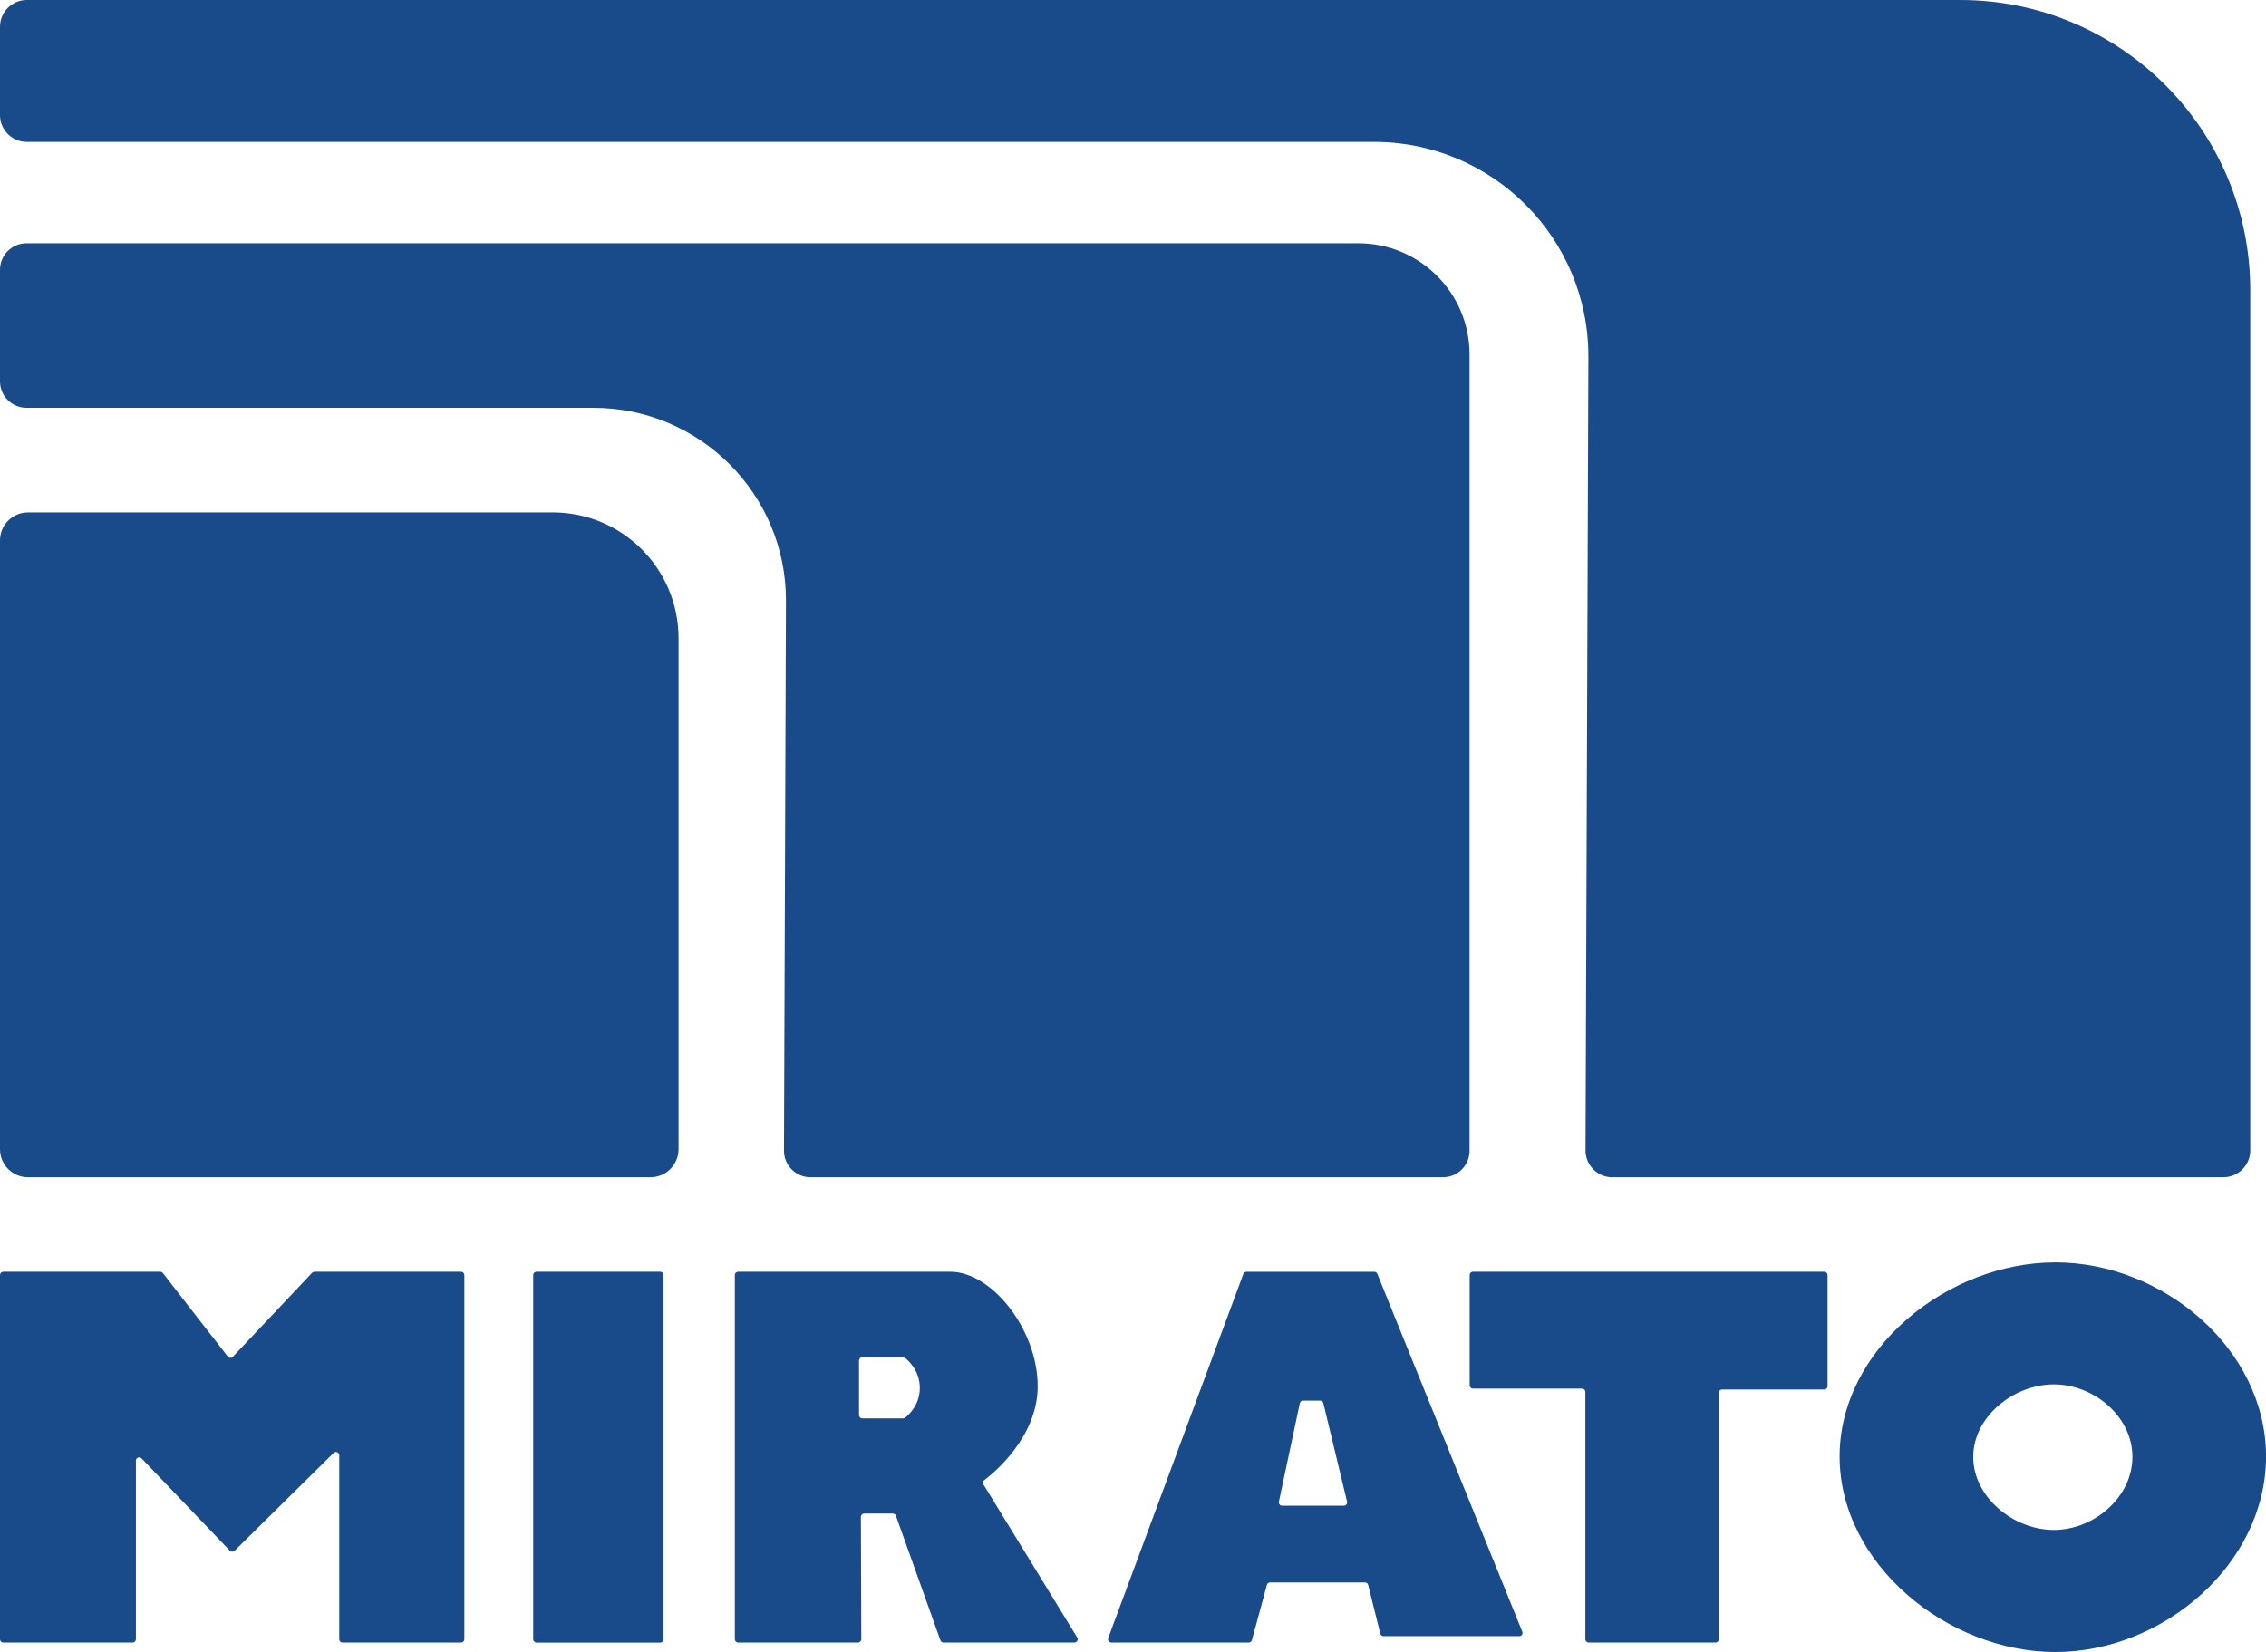
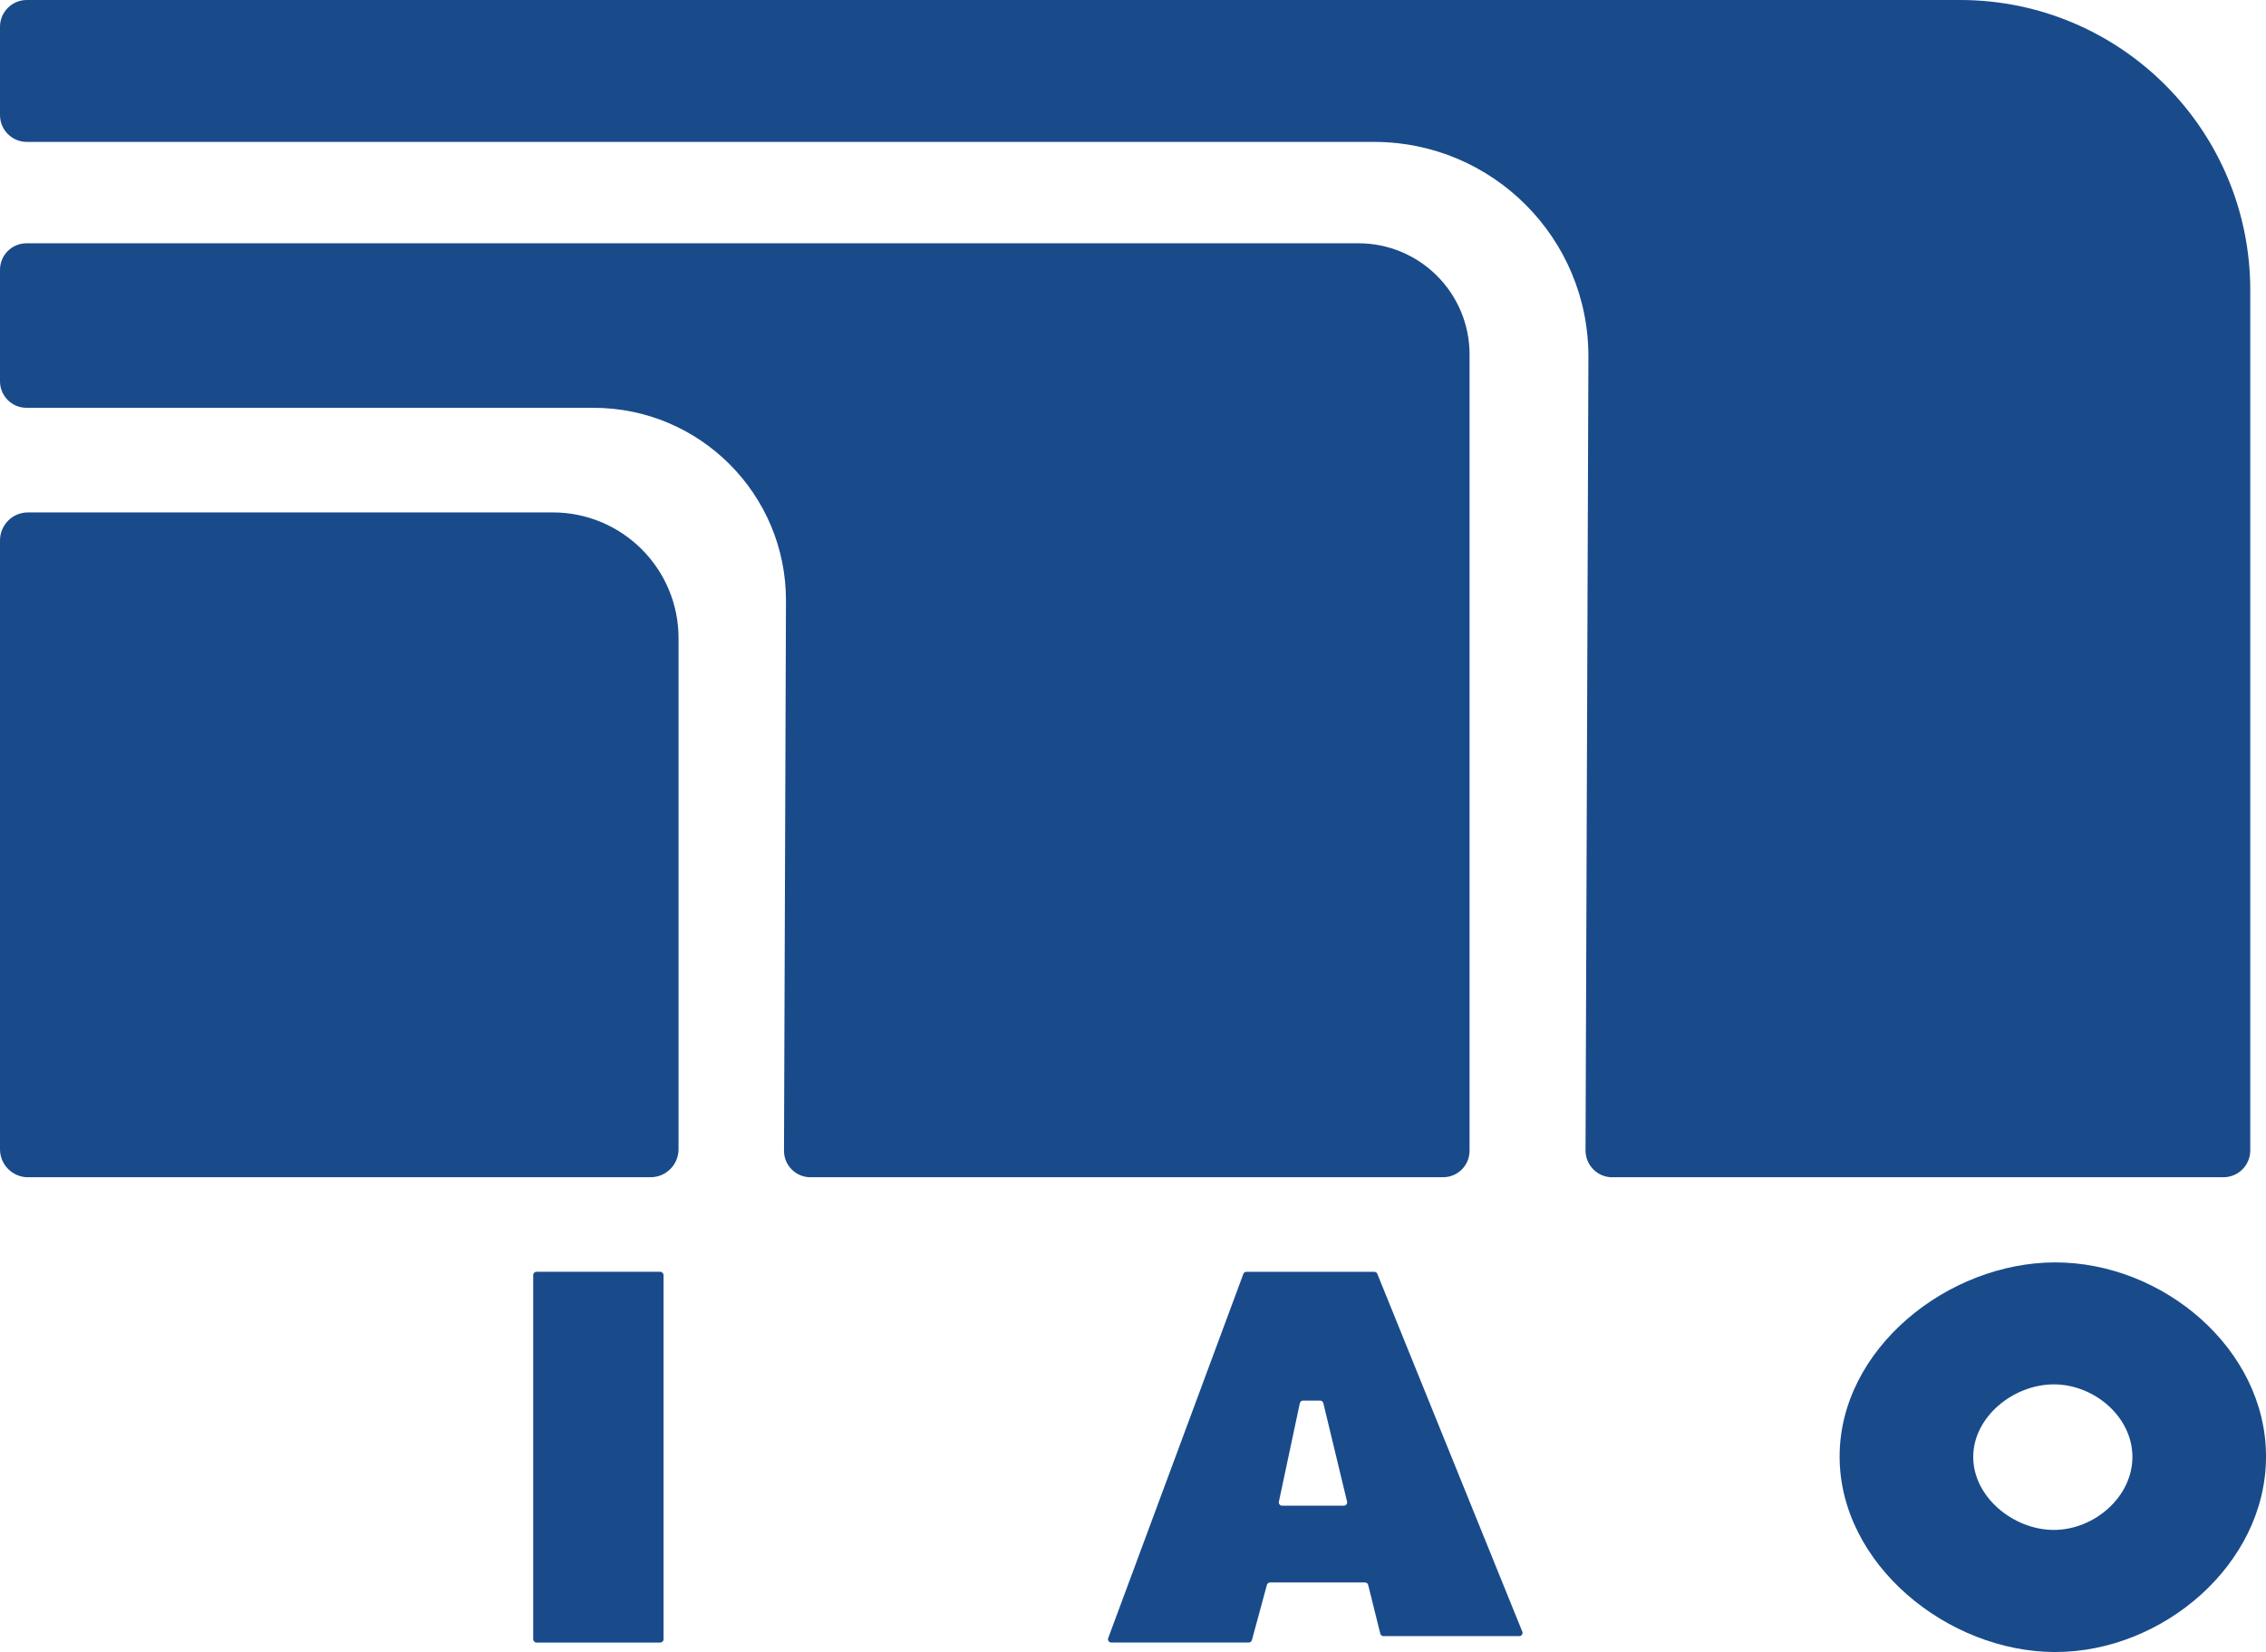
<svg xmlns="http://www.w3.org/2000/svg" id="_Слой_2" data-name="Слой 2" viewBox="0 0 862.59 629.02">
  <defs>
    <style>
      .cls-1 {
        fill: #194b8b;
      }
    </style>
  </defs>
  <g id="_Слой_1-2" data-name="Слой 1">
    <g>
      <path class="cls-1" d="M10.66,448.23h236.98c5.89,0,10.66-4.77,10.66-10.66v-194.58c0-26.45-21.44-47.89-47.89-47.89H10.66c-5.89,0-10.66,4.77-10.66,10.66v231.82c0,5.89,4.77,10.66,10.66,10.66Z" />
      <path class="cls-1" d="M308.53,448.23h240.8c5.57,0,10.08-4.51,10.08-10.08V134.94c0-23.37-18.94-42.31-42.31-42.31H10.08c-5.57,0-10.08,4.51-10.08,10.08v42.48c0,5.57,4.51,10.08,10.08,10.08h215.81c40.58,0,73.44,32.98,73.3,73.56l-.75,209.29c-.02,5.58,4.5,10.12,10.08,10.12Z" />
      <path class="cls-1" d="M613.76,448.23h232.64c5.63,0,10.2-4.57,10.2-10.2V110.48c0-61.01-49.46-110.48-110.48-110.48H10.2C4.57,0,0,4.57,0,10.2v33.63c0,5.63,4.57,10.2,10.2,10.2h512.84c45.19,0,81.77,36.72,81.61,81.91l-1.09,302.07c-.02,5.65,4.55,10.24,10.2,10.24Z" />
-       <path class="cls-1" d="M1.25,484.23h59.75c.39,0,.75.18.99.48l24.73,31.8c.47.61,1.37.65,1.9.09l30.2-31.98c.24-.25.57-.39.91-.39h55.79c.69,0,1.25.56,1.25,1.25v138.67c0,.69-.56,1.25-1.25,1.25h-45.13c-.69,0-1.25-.56-1.25-1.25v-70.05c0-1.11-1.34-1.68-2.14-.89l-37.71,37.24c-.5.49-1.3.48-1.79-.03l-33.6-35.14c-.78-.82-2.16-.26-2.16.87v68c0,.69-.56,1.25-1.25,1.25H1.25c-.69,0-1.25-.56-1.25-1.25v-138.67c0-.69.56-1.25,1.25-1.25Z" />
      <rect class="cls-1" x="202.97" y="484.23" width="49.62" height="141.18" rx="1.25" ry="1.25" />
-       <path class="cls-1" d="M374.11,564.79c-.05-.45.14-.89.49-1.16,3.39-2.54,20.42-16.34,20.42-35.8,0-21.57-17.47-43.6-33.23-43.6h-80.8c-.69,0-1.26.57-1.26,1.26v138.64c0,.69.57,1.26,1.26,1.26h45.62c.69,0,1.26-.57,1.26-1.26l-.16-46.58c0-.69.57-1.26,1.26-1.26h10.9c.53,0,1,.34,1.18.84l16.93,47.41c.18.5.65.84,1.18.84h49.83c1.01,0,1.61-1.15,1.03-1.97M344.53,539.8c-.22.18-.47.26-.74.26h-15.53c-.69,0-1.26-.57-1.26-1.26v-20.76c0-.69.57-1.26,1.26-1.26h15.51c.28,0,.55.08.77.26,1.26.99,5.6,4.85,5.6,11.41s-4.34,10.37-5.61,11.35Z" />
      <path class="cls-1" d="M579.48,621.23l-55.18-136.21c-.19-.47-.65-.78-1.16-.78h-48.66c-.53,0-1,.32-1.18.82l-51.44,138.64c-.3.82.31,1.69,1.18,1.69h52.3c.57,0,1.07-.38,1.22-.92l5.71-21.03c.15-.54.65-.92,1.22-.92h36.11c.58,0,1.08.39,1.22.95l4.61,18.54c.14.55.64.95,1.22.95h51.69c.89,0,1.5-.91,1.16-1.73ZM511.56,573.29h-23.5c-.8,0-1.39-.73-1.23-1.51l7.97-37.51c.12-.57.64-.99,1.23-.99h6.5c.58,0,1.08.39,1.22.96l9.03,37.5c.19.8-.41,1.56-1.22,1.56Z" />
-       <path class="cls-1" d="M560.67,484.23h133.78c.69,0,1.25.56,1.25,1.25v42.32c0,.69-.56,1.25-1.25,1.25h-38.9c-.69,0-1.25.56-1.25,1.25v93.84c0,.69-.56,1.25-1.25,1.25h-48.31c-.69,0-1.25-.56-1.25-1.25v-94.17c0-.69-.56-1.25-1.25-1.25h-41.54c-.69,0-1.25-.56-1.25-1.25v-42c0-.69.56-1.25,1.25-1.25Z" />
      <path class="cls-1" d="M782.4,480.66c-40.95,0-82.12,32.92-82.12,73.92s41.17,74.43,82.12,74.43,80.2-33.48,80.2-74.43-39.19-73.92-80.2-73.92ZM781.83,582.52c-15.35,0-30.69-12.5-30.69-27.79s15.34-27.63,30.69-27.63,29.91,12.33,29.91,27.63-14.62,27.79-29.91,27.79Z" />
    </g>
  </g>
</svg>